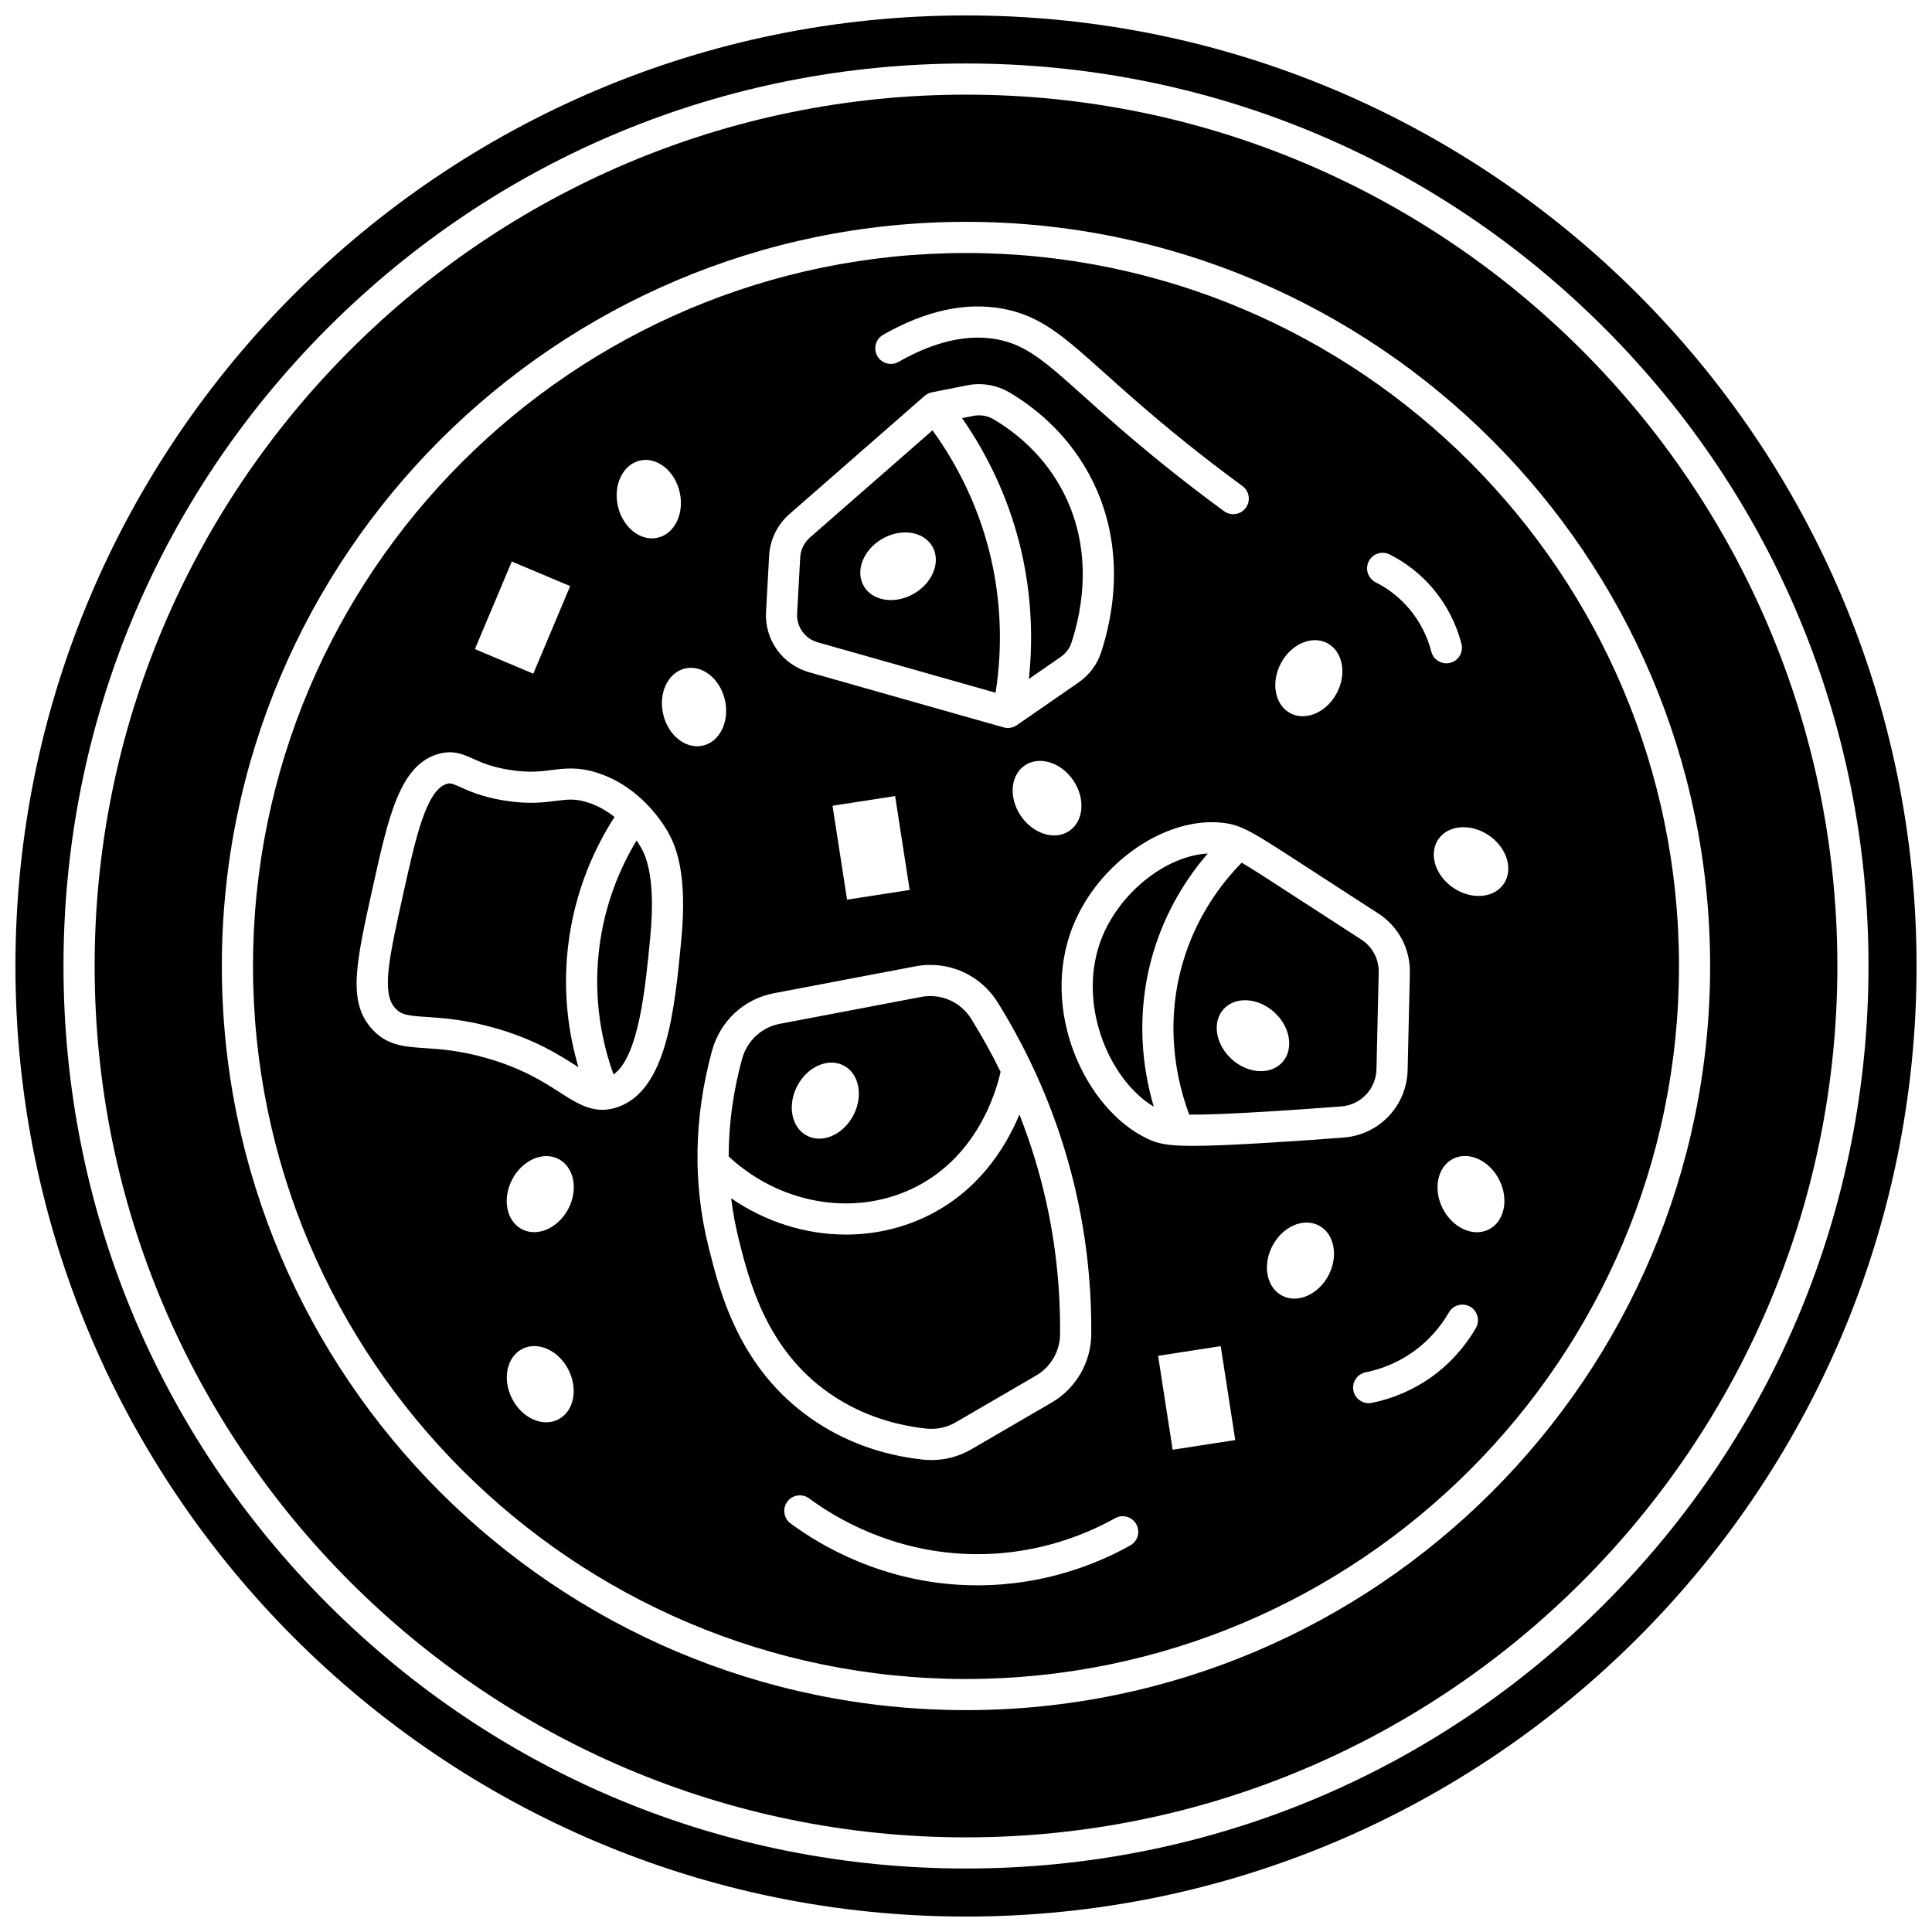
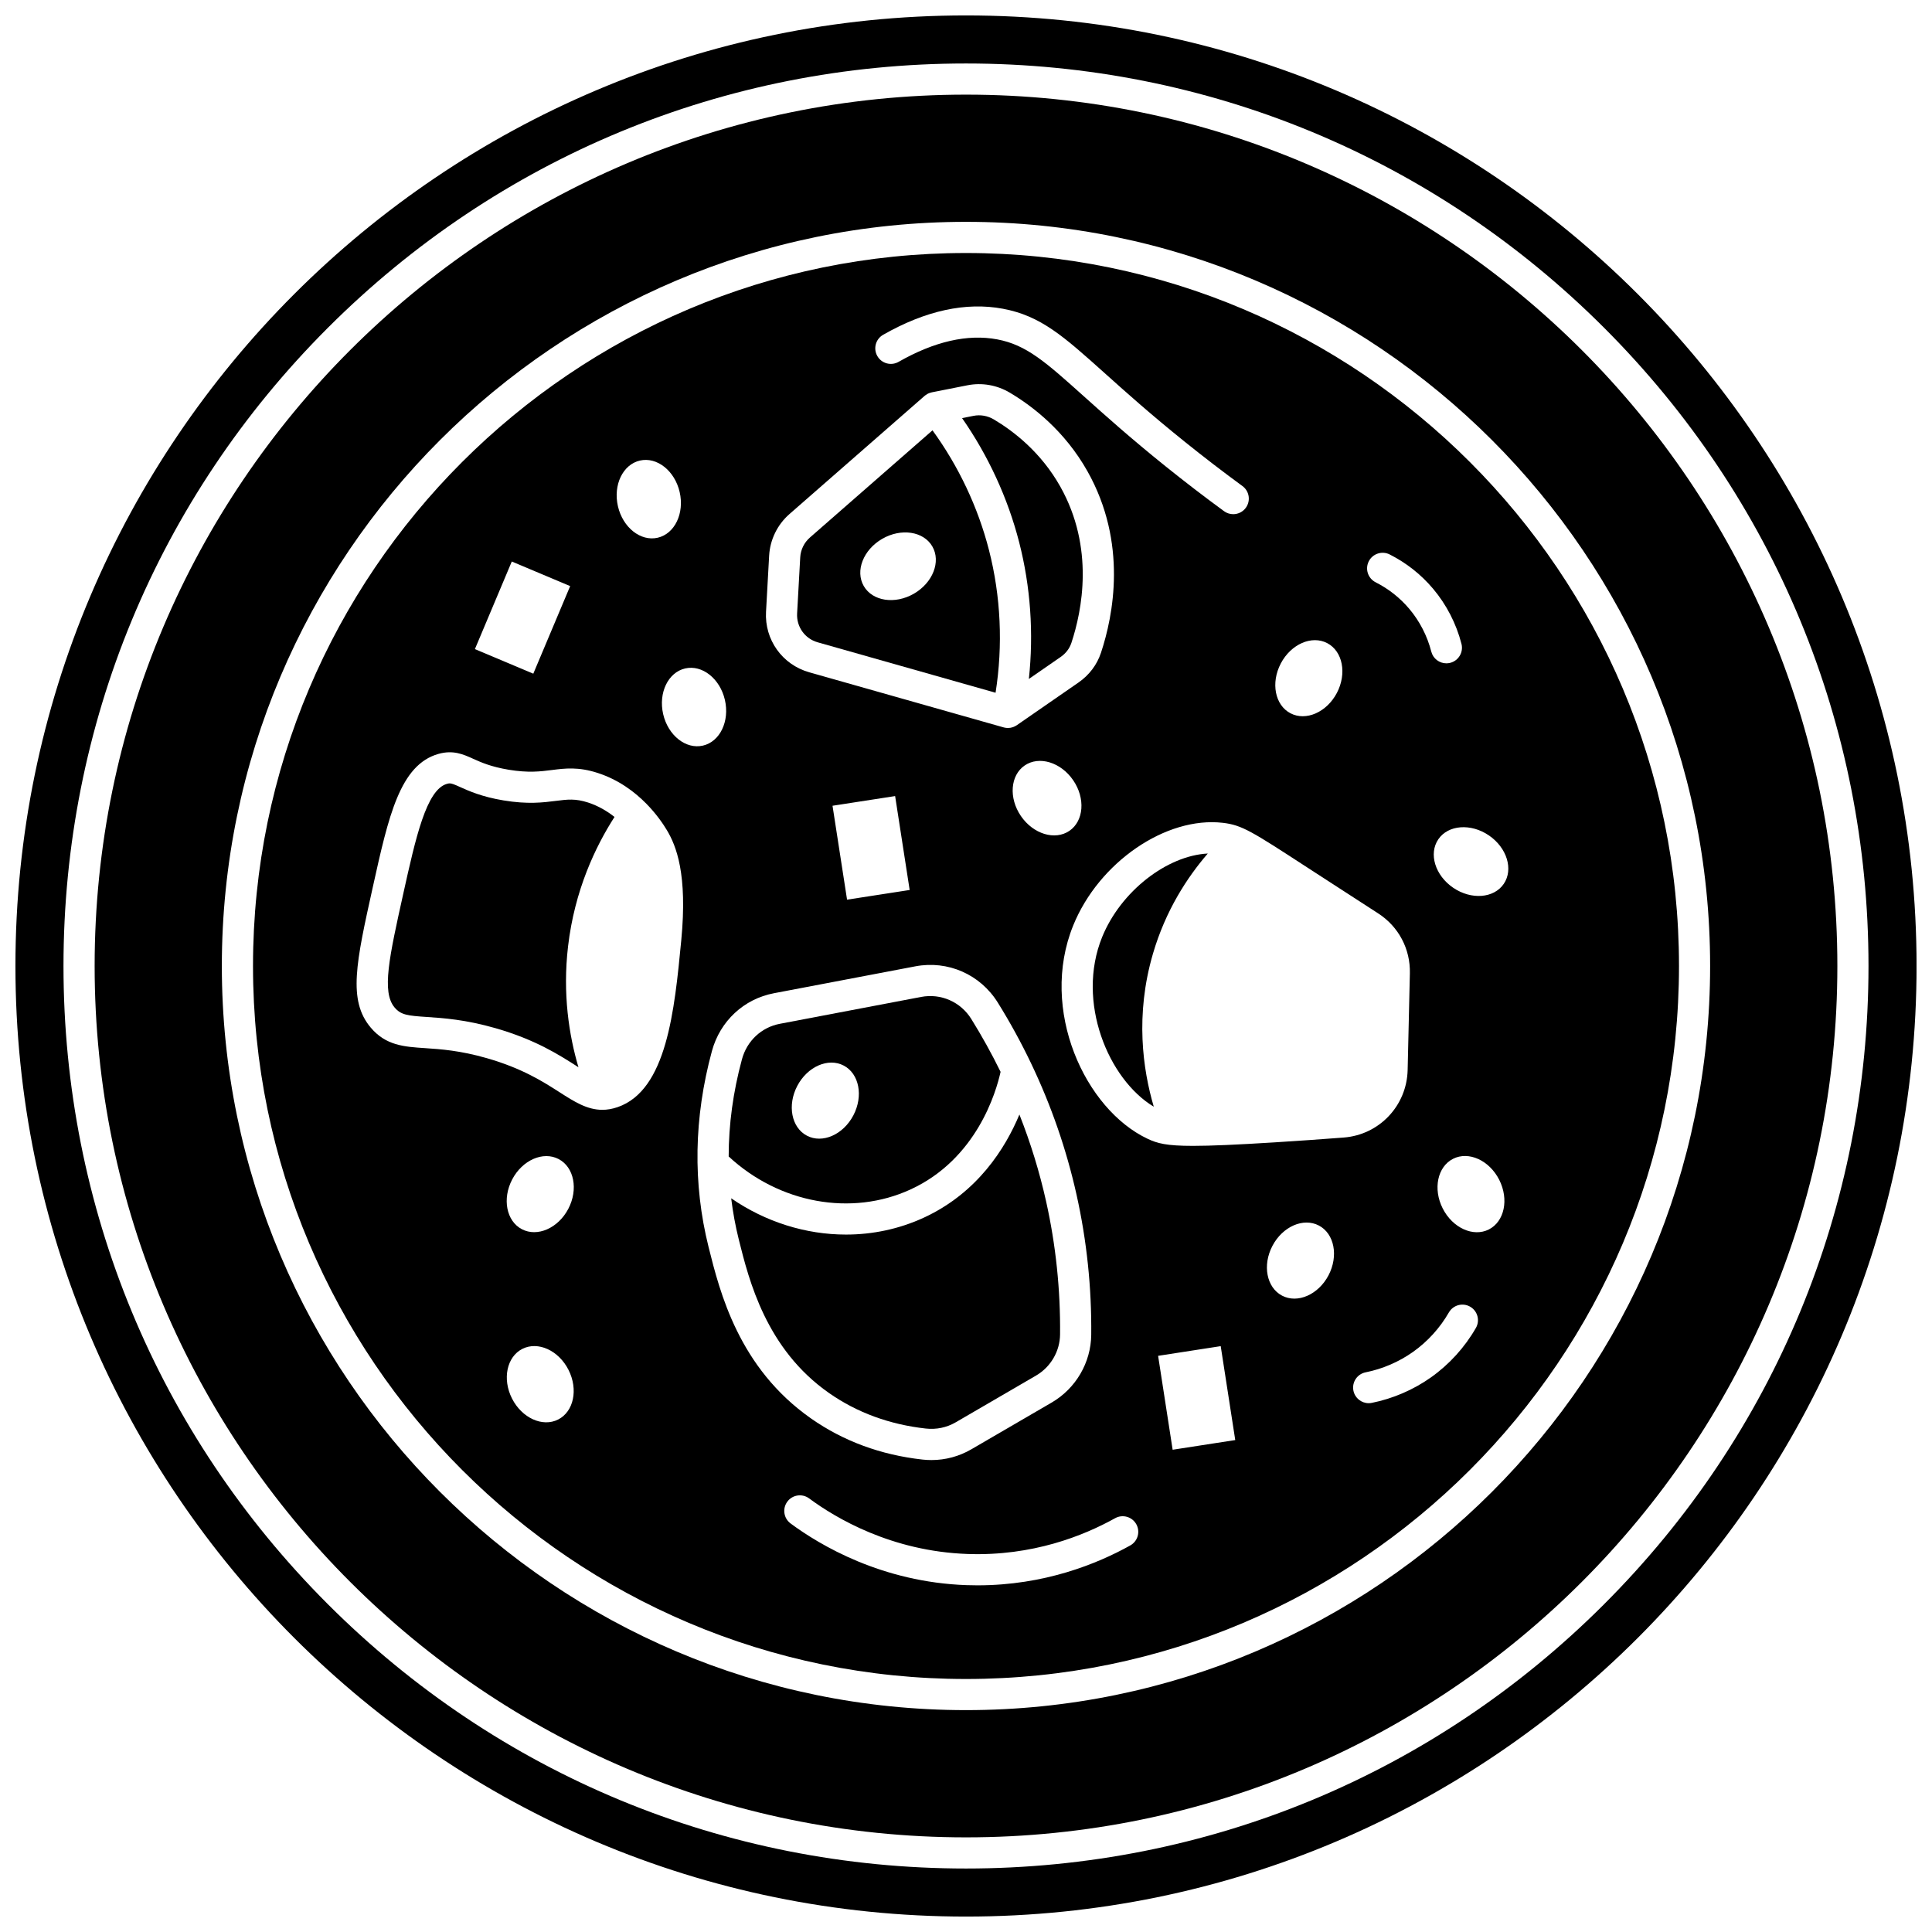
<svg xmlns="http://www.w3.org/2000/svg" width="800px" height="800px" version="1.1" viewBox="144 144 512 512">
  <defs>
    <clipPath id="a">
      <path d="m148.09 148.09h503.81v503.81h-503.81z" />
    </clipPath>
  </defs>
  <path d="m416.66 323.93 8.445-5.844c1.355-0.938 2.332-2.223 2.828-3.719 2.816-8.508 6.18-25.199-2.953-41.43-5.125-9.109-12.402-14.695-17.602-17.781-1.648-0.977-3.555-1.312-5.379-0.953l-3.039 0.602c6.938 9.957 12.129 21.207 15.129 32.898 3.019 11.758 3.875 24.113 2.57 36.227z" />
-   <path d="m504.75 392.99c-4.508-2.91-10.336-6.676-17.07-11.055l-1.895-1.23c-6.344-4.125-10.156-6.59-12.727-8.086-5.527 5.637-12.066 14.371-15.602 26.48-4.957 16.98-1.48 31.773 1.703 40.289 4.191 0.043 10.93-0.207 22.297-0.918 6.008-0.375 12.066-0.797 18.004-1.258 5.191-0.402 9.199-4.644 9.32-9.867l0.59-25.617c0.086-3.551-1.645-6.816-4.621-8.738zm-20.922 32.523c-3.113 3.438-9.117 3.07-13.414-0.82-4.297-3.891-5.258-9.828-2.144-13.266s9.117-3.07 13.414 0.82c4.297 3.891 5.258 9.828 2.144 13.266z" />
  <path d="m449.53 396.79c3.356-11.496 9.098-20.297 14.547-26.598-10.805 0.551-23.082 10.012-28.008 22.164-6.934 17.094 1.637 37.68 13.695 44.934-2.914-9.879-4.965-24.293-0.234-40.5z" />
  <path d="m360.7 314.22 47.137 13.363c1.984-12.57 1.398-25.555-1.754-37.832-2.906-11.328-8.051-22.203-14.961-31.711l-32.5 28.422c-1.512 1.324-2.445 3.234-2.555 5.242l-0.824 14.871c-0.191 3.535 2.051 6.68 5.457 7.644zm17.098-27.426c5.019-2.898 10.969-1.992 13.285 2.023 2.32 4.016 0.129 9.617-4.891 12.516-5.019 2.898-10.965 1.992-13.285-2.023-2.316-4.016-0.129-9.617 4.891-12.516z" />
-   <path d="m312.69 366.75c-4.195 6.949-8.516 16.738-9.945 28.996-1.578 13.527 0.945 24.953 3.852 32.992 6.672-4.711 8.426-22.855 9.727-36.367 1.629-16.887-1.598-22.324-2.656-24.109-0.219-0.371-0.547-0.895-0.977-1.512z" />
  <path d="m389.35 522.58c2.789 0.309 5.531-0.262 7.93-1.656l21.273-12.379c3.891-2.262 6.332-6.438 6.375-10.898 0.117-11.859-1.125-23.703-3.688-35.215-1.754-7.875-4.129-15.578-7.086-23.07-3.699 8.883-11.086 20.77-25.379 27.352-6.523 3.004-13.543 4.461-20.586 4.461-10.613 0-21.281-3.316-30.418-9.613 0.449 3.676 1.117 7.328 2.019 10.941 2.711 10.848 7.246 29.008 23.902 40.66 7.406 5.18 16.039 8.348 25.656 9.418z" />
  <path d="m294.54 394.79c1.734-14.863 7.281-26.473 12.312-34.289-1.938-1.531-4.262-2.926-6.984-3.816-3.383-1.098-5.445-0.836-8.57-0.441-3.309 0.422-7.422 0.945-13.871-0.129-5.754-0.957-9.188-2.508-11.465-3.531-1.602-0.723-2.242-0.98-2.793-0.98-0.238 0-0.457 0.047-0.727 0.125-5.457 1.547-8.285 14.305-11.562 29.07-3.731 16.82-5.789 26.086-2.309 30.195 1.672 1.973 3.394 2.176 8.598 2.519 4.293 0.285 10.176 0.676 18.148 2.965 10.547 3.027 16.871 7.082 21.492 10.043 0.168 0.109 0.324 0.207 0.484 0.309-2.5-8.484-4.227-19.441-2.754-32.039z" />
  <path d="m385.32 459.21c17.566-8.09 22.695-25.93 23.844-31.16-2.34-4.777-4.926-9.449-7.762-14.008-2.832-4.547-8.047-6.84-13.297-5.844l-37.461 7.125c-4.856 0.926-8.695 4.519-10.016 9.387-2.352 8.664-3.519 17.277-3.523 25.77 13.375 12.418 32.543 15.953 48.215 8.73zm-27.477-14.238c-4.106-2.152-5.25-8.059-2.559-13.191 2.691-5.133 8.203-7.547 12.309-5.394 4.106 2.152 5.25 8.059 2.559 13.191-2.691 5.133-8.203 7.547-12.309 5.394z" />
  <path d="m400 211.05c-104.19 0-188.95 84.762-188.95 188.95 0 104.18 84.762 188.95 188.95 188.95 104.18 0 188.95-84.762 188.95-188.95 0-104.19-84.762-188.95-188.95-188.95zm138.57 154.34c4.789 3.262 6.555 9.016 3.941 12.848-2.609 3.832-8.609 4.289-13.398 1.027-4.789-3.262-6.555-9.016-3.941-12.848 2.609-3.828 8.609-4.289 13.398-1.027zm-31.832-72.633c1.031-2.035 3.512-2.848 5.551-1.816 4.422 2.238 8.281 5.285 11.469 9.055 3.562 4.211 6.172 9.27 7.547 14.637 0.566 2.211-0.766 4.457-2.977 5.027-0.344 0.086-0.688 0.129-1.027 0.129-1.84 0-3.519-1.238-3.996-3.106-1.066-4.164-3.09-8.09-5.848-11.352-2.473-2.922-5.465-5.281-8.895-7.019-2.039-1.035-2.856-3.519-1.824-5.555zm-23.316 27.074c2.691-5.133 8.203-7.547 12.309-5.394s5.25 8.059 2.559 13.191c-2.691 5.133-8.203 7.547-12.309 5.394-4.106-2.152-5.25-8.059-2.559-13.191zm-105.38-87.109c11.246-6.418 21.926-8.738 31.738-6.902 10.043 1.879 16.07 7.285 27.012 17.098 5.394 4.84 12.109 10.863 21.254 18.211 4.981 4.004 10.098 7.934 15.211 11.676 1.84 1.348 2.242 3.93 0.895 5.769-0.809 1.105-2.062 1.691-3.336 1.691-0.848 0-1.699-0.258-2.434-0.797-5.215-3.816-10.43-7.82-15.508-11.902-9.316-7.488-16.125-13.594-21.594-18.5-10.152-9.105-15.246-13.676-23.016-15.129-7.848-1.465-16.629 0.539-26.129 5.957-1.984 1.133-4.504 0.441-5.633-1.539-1.133-1.98-0.445-4.504 1.539-5.633zm-31.035 73.402 0.824-14.871c0.23-4.215 2.188-8.223 5.367-11.004l35.828-31.332c0.027-0.023 0.059-0.043 0.086-0.066 0.02-0.016 0.031-0.035 0.051-0.047 0.027-0.023 0.062-0.035 0.09-0.059 0.172-0.129 0.352-0.246 0.539-0.348 0.035-0.02 0.066-0.043 0.102-0.059 0.207-0.105 0.426-0.188 0.652-0.254 0.062-0.02 0.125-0.035 0.188-0.051 0.07-0.016 0.141-0.043 0.211-0.059l9.457-1.871c3.82-0.754 7.797-0.062 11.199 1.953 6.066 3.598 14.562 10.133 20.586 20.832 10.688 19 6.84 38.277 3.594 48.078-1.062 3.211-3.129 5.945-5.969 7.91l-16.355 11.32c-0.062 0.043-0.129 0.074-0.191 0.113-0.078 0.047-0.156 0.098-0.242 0.141-0.113 0.062-0.234 0.113-0.352 0.16-0.086 0.035-0.172 0.074-0.258 0.102-0.125 0.043-0.254 0.07-0.383 0.102-0.086 0.02-0.172 0.047-0.262 0.059-0.18 0.027-0.359 0.043-0.539 0.047-0.039 0-0.074 0.012-0.113 0.012-0.008 0-0.016-0.004-0.023-0.004-0.242 0-0.484-0.031-0.727-0.074-0.031-0.008-0.062-0.004-0.098-0.012-0.035-0.008-0.066-0.023-0.098-0.031-0.062-0.016-0.125-0.023-0.188-0.039l-51.516-14.605c-7.164-2.027-11.871-8.625-11.461-16.043zm80.395 58.059c-3.828 2.613-9.582 0.855-12.852-3.93s-2.816-10.785 1.012-13.398c3.828-2.613 9.582-0.855 12.852 3.93 3.269 4.781 2.816 10.781-1.012 13.398zm-42.332 15.672-16.59 2.566-3.852-24.887 16.59-2.566zm-71.488-113.8c4.519-1.039 9.234 2.695 10.535 8.34 1.301 5.648-1.309 11.07-5.824 12.109-4.519 1.039-9.234-2.695-10.535-8.34-1.301-5.648 1.305-11.07 5.824-12.109zm-33.953 26.75 15.473 6.516-9.773 23.211-15.473-6.516zm12.289 227.38c-4.133 2.098-9.613-0.395-12.23-5.562-2.621-5.168-1.395-11.059 2.742-13.156 4.133-2.098 9.613 0.395 12.23 5.562 2.617 5.172 1.391 11.059-2.742 13.156zm2.688-55.828c-2.691 5.133-8.203 7.547-12.309 5.394-4.106-2.152-5.25-8.059-2.559-13.191s8.203-7.547 12.309-5.394 5.25 8.059 2.559 13.191zm29.938-71.184c-1.797 18.637-3.832 39.758-16.883 44.234-1.434 0.492-2.769 0.707-4.043 0.707-4.055 0-7.465-2.188-11.27-4.625-4.422-2.836-9.93-6.363-19.316-9.059-7.121-2.047-12.273-2.387-16.414-2.664-5.547-0.367-10.34-0.688-14.352-5.422-6.129-7.234-3.894-17.289 0.547-37.32 4.164-18.773 7.176-32.336 17.371-35.227 3.902-1.105 6.582 0.102 9.176 1.273 2.106 0.949 4.727 2.133 9.418 2.914 5.254 0.871 8.418 0.473 11.473 0.082 3.457-0.438 7.027-0.895 12.168 0.781 5.551 1.805 9.797 5.023 12.879 8.156 0.012 0.012 0.023 0.023 0.031 0.031 2.688 2.742 4.484 5.422 5.438 7.027 2.434 4.094 5.469 11.57 3.777 29.109zm-4.797-59.918c-1.301-5.648 1.309-11.07 5.824-12.109 4.519-1.039 9.234 2.695 10.535 8.34 1.301 5.648-1.309 11.07-5.824 12.109-4.516 1.043-9.234-2.691-10.535-8.34zm12.039 141.25c-4.207-16.832-3.91-34.312 0.879-51.953 2.156-7.941 8.453-13.82 16.441-15.336l37.461-7.125c8.625-1.641 17.199 2.125 21.852 9.594 3.254 5.227 6.191 10.598 8.82 16.098 0.008 0.016 0.016 0.035 0.023 0.051 5.32 11.133 9.359 22.781 12.039 34.809 2.703 12.125 4.012 24.602 3.887 37.094-0.074 7.356-4.09 14.234-10.48 17.953l-21.273 12.379c-3.246 1.891-6.867 2.863-10.594 2.863-0.797 0-1.598-0.043-2.398-0.133-11.012-1.227-20.926-4.879-29.477-10.863-19.184-13.43-24.188-33.461-27.18-45.43zm111.75 79.051c-8.793 4.902-22.793 10.574-40.496 10.574-0.965 0-1.934-0.016-2.918-0.051-22.395-0.785-38.812-10.578-46.609-16.348-1.832-1.355-2.219-3.941-0.863-5.777 1.355-1.832 3.941-2.219 5.777-0.863 7.023 5.199 21.816 14.023 41.984 14.73 17.176 0.613 30.75-4.824 39.102-9.48 1.992-1.109 4.508-0.395 5.617 1.594 1.113 1.996 0.398 4.512-1.594 5.621zm11.227-25.359-3.852-24.887 16.59-2.566 3.852 24.887zm41.309-46.227c-2.691 5.133-8.203 7.547-12.309 5.394-4.106-2.152-5.254-8.059-2.559-13.191 2.691-5.133 8.203-7.547 12.309-5.394 4.106 2.152 5.25 8.059 2.559 13.191zm-14.102-35.242c-10.316 0.645-17.113 0.941-21.824 0.941-7.074 0-9.449-0.672-11.98-1.859-16.586-7.781-28.828-34.18-19.754-56.551 6.793-16.75 24.59-28.957 39.668-27.199 5.066 0.59 7.684 2.289 22.207 11.73l1.895 1.23c6.727 4.371 12.543 8.133 17.047 11.039 5.41 3.492 8.551 9.422 8.402 15.871l-0.59 25.617c-0.219 9.484-7.5 17.184-16.941 17.914-5.984 0.461-12.082 0.887-18.129 1.266zm53.156 49.195c-2.953 5.148-7.074 9.68-11.914 13.105-4.656 3.297-10.082 5.629-15.684 6.75-0.273 0.055-0.547 0.082-0.812 0.082-1.93 0-3.652-1.359-4.047-3.32-0.449-2.238 1.004-4.414 3.238-4.859 4.481-0.895 8.812-2.762 12.535-5.394 3.867-2.734 7.16-6.356 9.523-10.473 1.137-1.977 3.66-2.664 5.637-1.527 1.977 1.133 2.66 3.656 1.523 5.637zm3.438-26.109c-4.133 2.098-9.613-0.395-12.23-5.562-2.621-5.168-1.395-11.059 2.742-13.156 4.133-2.098 9.613 0.395 12.234 5.562 2.617 5.172 1.387 11.059-2.746 13.156z" />
  <path d="m400 169.08c-127.33 0-230.92 103.59-230.92 230.92s103.59 230.92 230.92 230.92 230.92-103.59 230.92-230.92-103.59-230.92-230.92-230.92zm0 428.12c-108.74 0-197.21-88.465-197.21-197.2s88.465-197.21 197.21-197.21c108.74 0 197.2 88.465 197.2 197.21 0 108.74-88.465 197.2-197.2 197.2z" />
  <g clip-path="url(#a)">
    <path d="m400 148.09c-138.9 0-251.91 113-251.91 251.91s113 251.91 251.91 251.91 251.91-113 251.91-251.91c-0.004-138.9-113.01-251.91-251.91-251.91zm169.12 421.03c-45.172 45.176-105.23 70.055-169.12 70.055s-123.95-24.879-169.12-70.055c-45.176-45.172-70.055-105.23-70.055-169.12s24.879-123.95 70.055-169.12 105.24-70.055 169.12-70.055 123.95 24.879 169.12 70.055c45.172 45.176 70.051 105.24 70.051 169.12s-24.879 123.95-70.055 169.12z" />
  </g>
</svg>